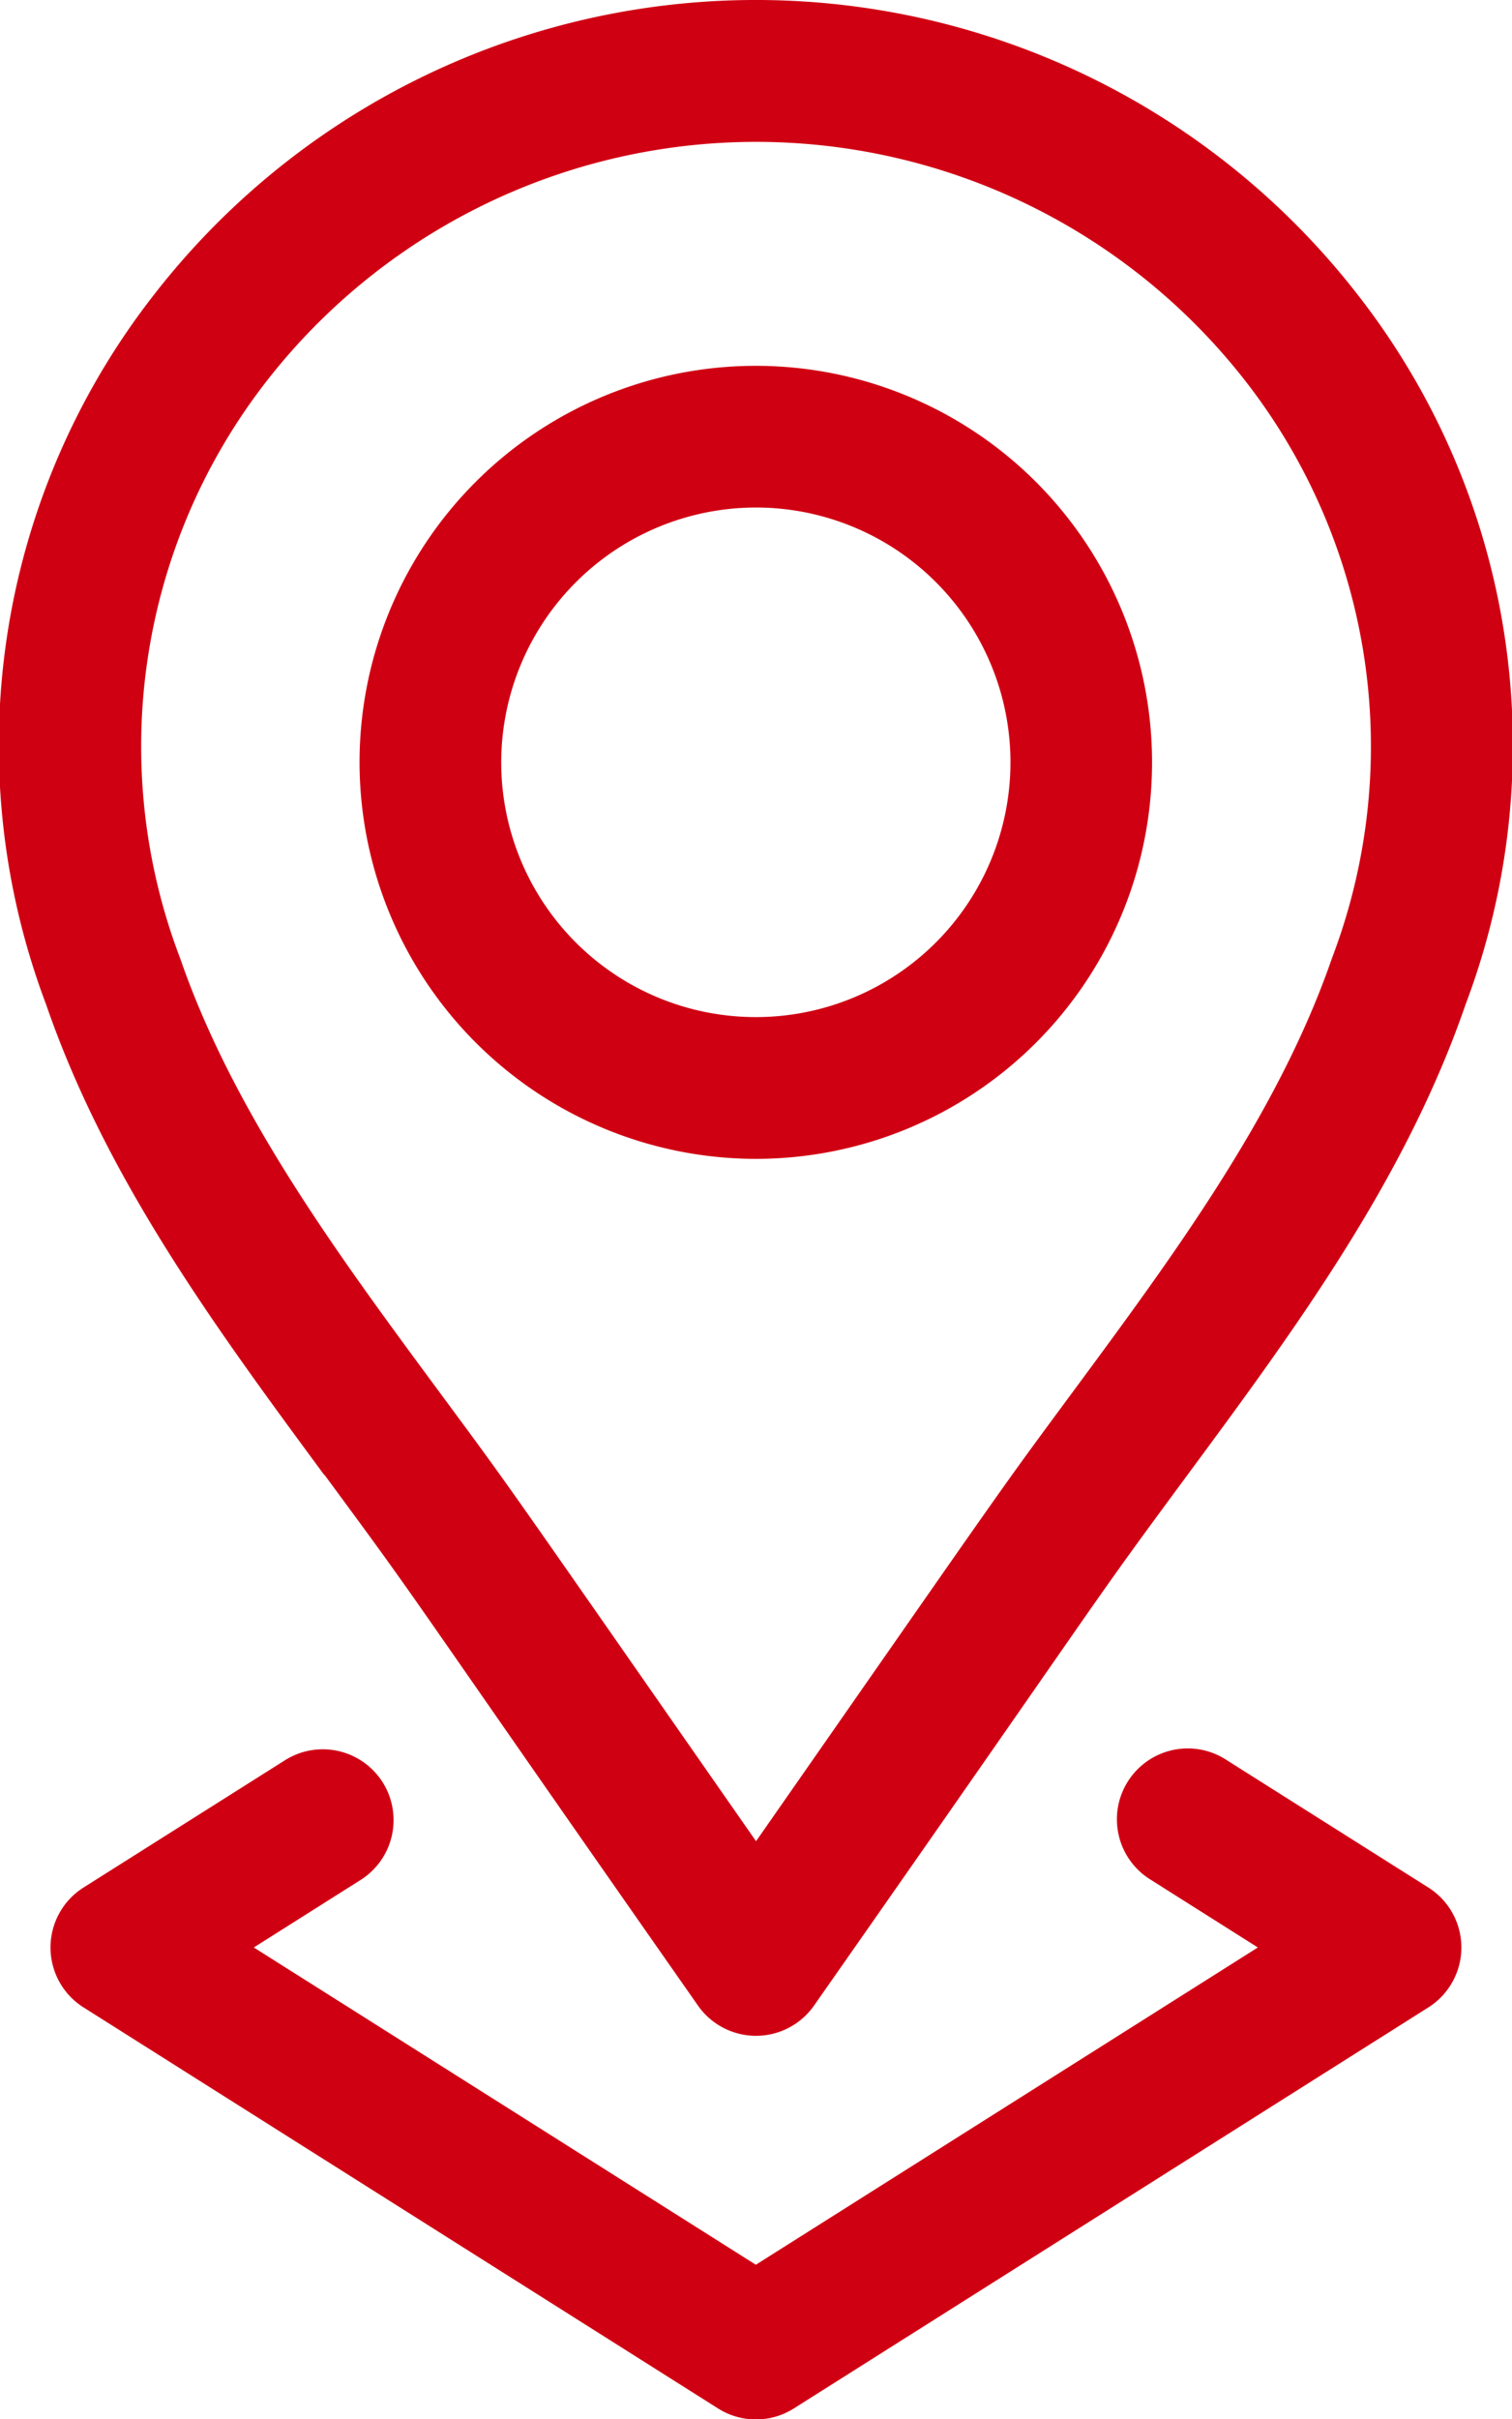
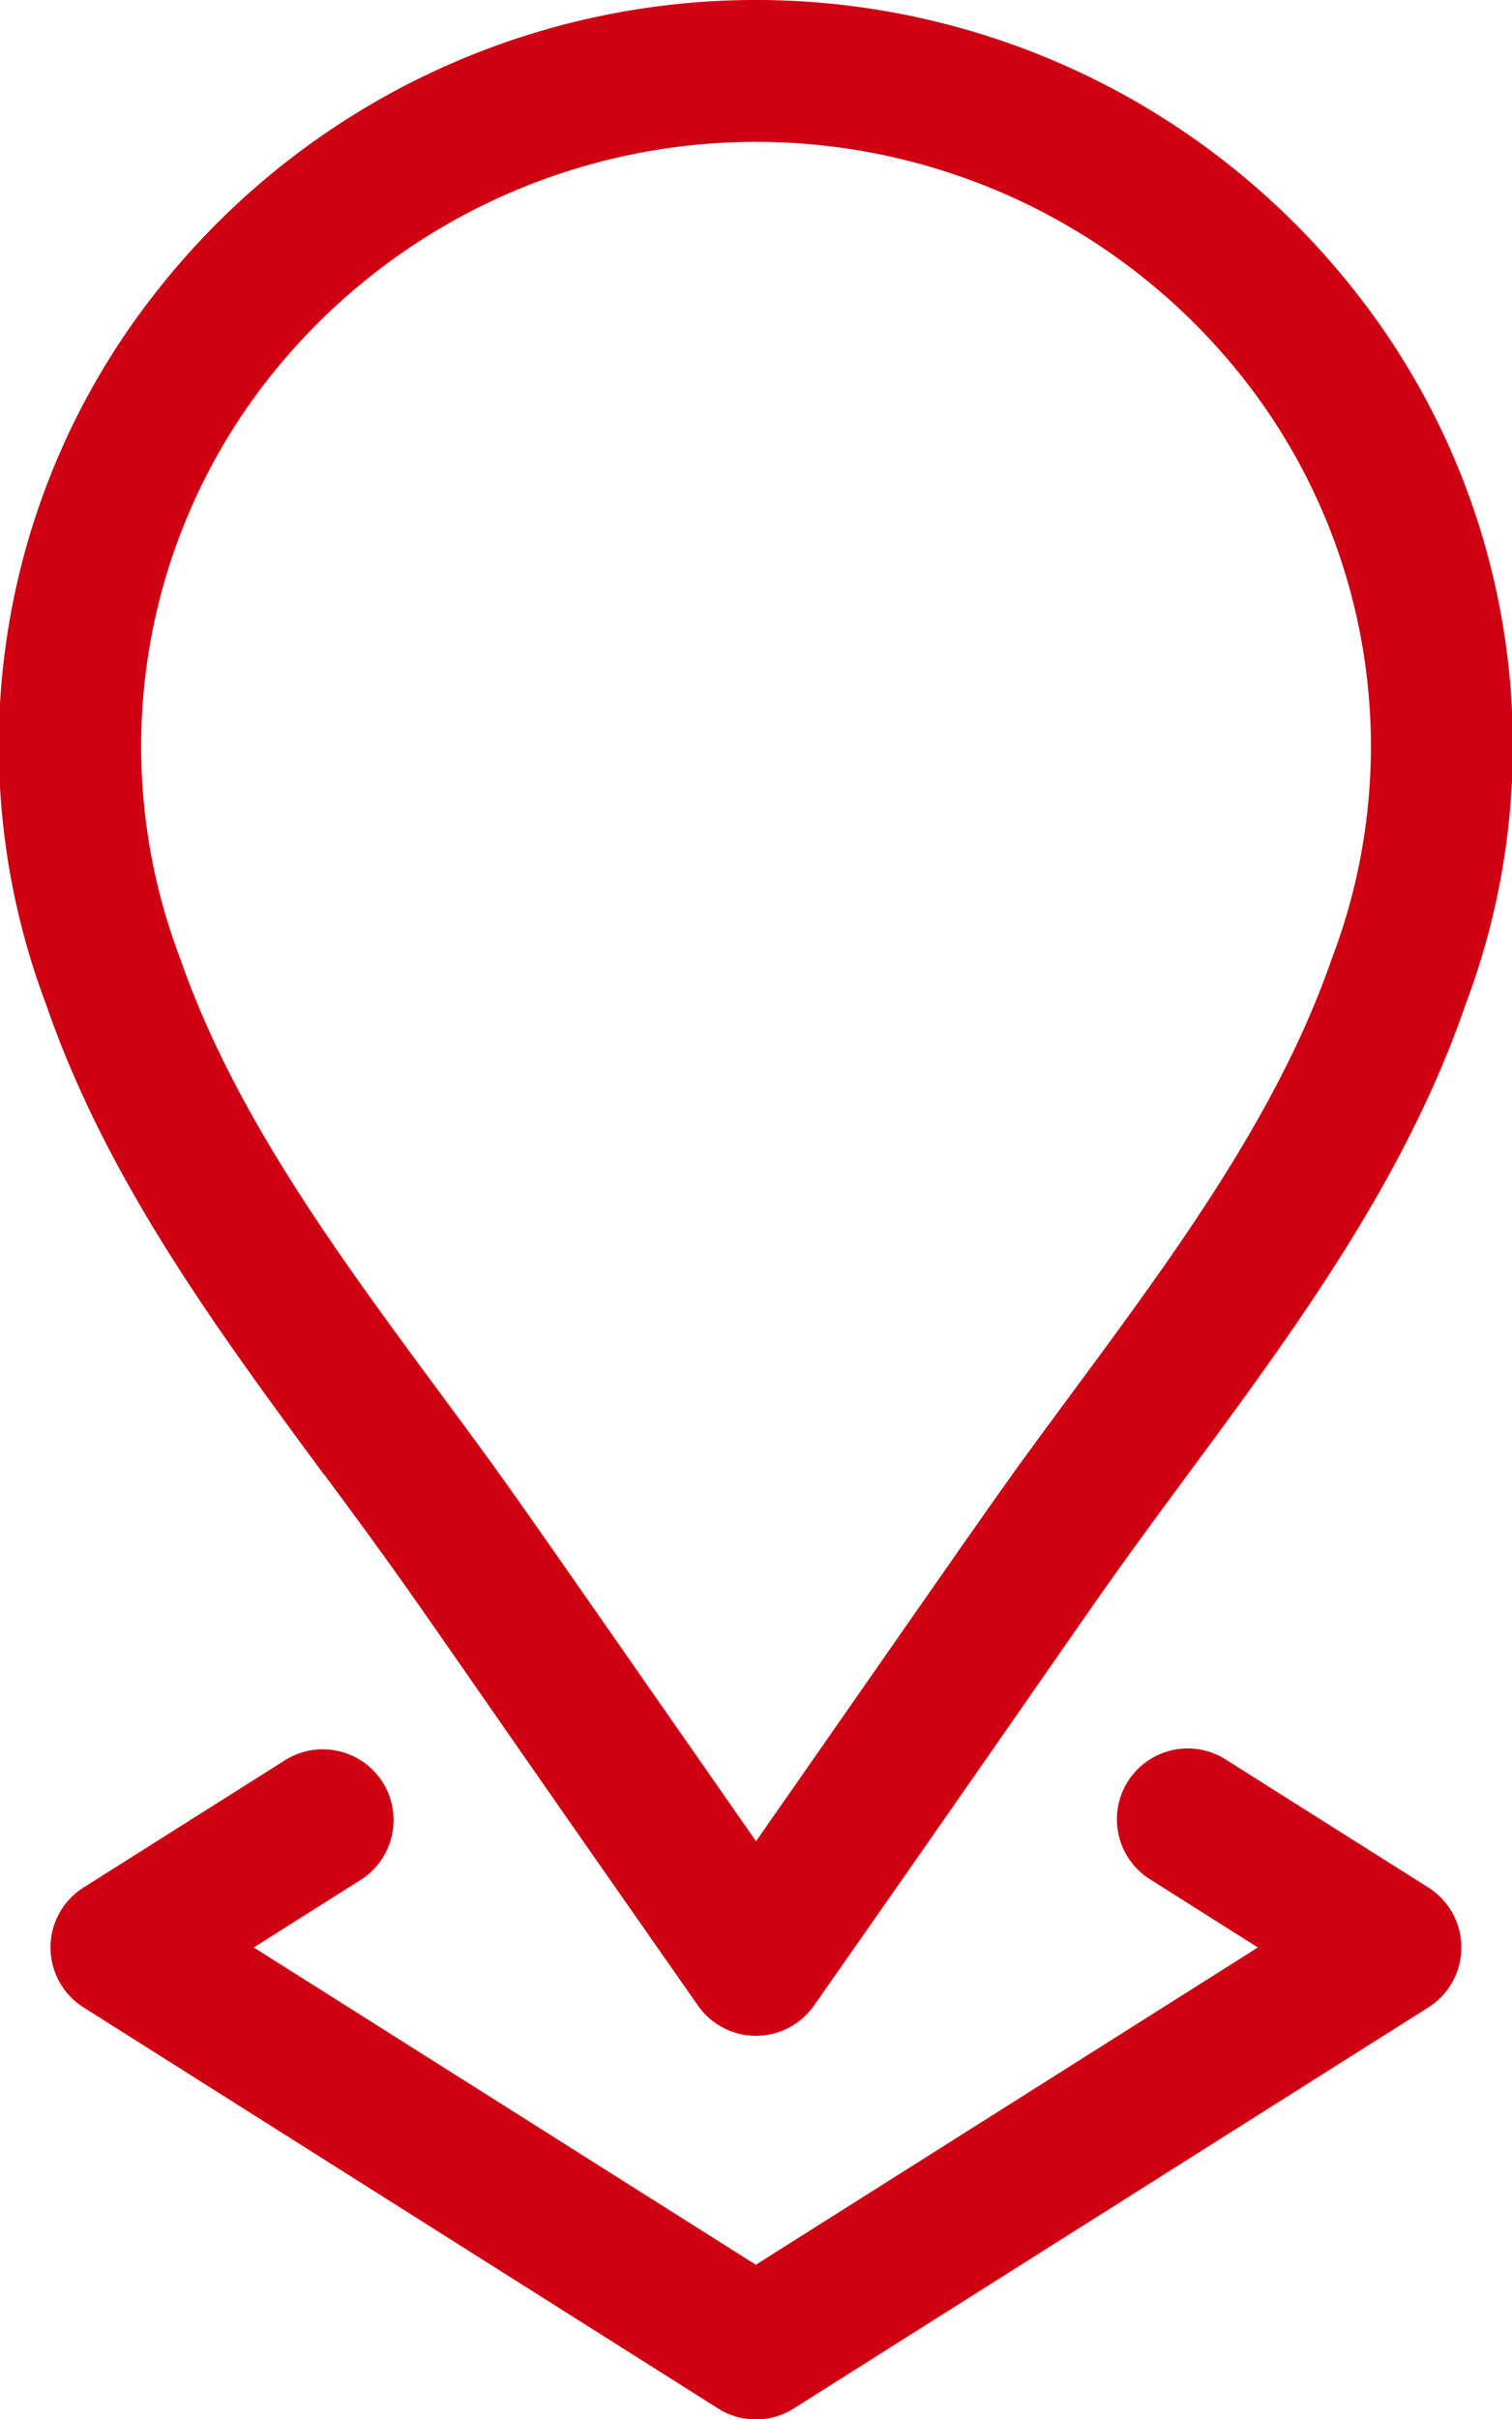
<svg xmlns="http://www.w3.org/2000/svg" width="37.524" height="60" viewBox="0 0 37.524 60">
  <g transform="translate(-95.898)">
-     <path d="M181.9,97.082a9.834,9.834,0,1,0-9.836-9.834A9.846,9.846,0,0,0,181.9,97.082Zm0-16.154a6.319,6.319,0,1,1-6.32,6.319A6.327,6.327,0,0,1,181.9,80.928Z" transform="translate(-67.243 -68.341)" fill="#d00013" />
    <path d="M103.951,36.578c2.664,3.607,1.594,2.2,9.268,13.161a1.758,1.758,0,0,0,2.882,0c7.709-11.008,6.648-9.614,9.269-13.162,2.655-3.594,5.4-7.311,6.9-11.666a18.158,18.158,0,0,0-2.65-17.566h0a18.915,18.915,0,0,0-29.928,0,18.158,18.158,0,0,0-2.65,17.566c1.5,4.355,4.25,8.072,6.9,11.666ZM102.477,9.5a15.4,15.4,0,0,1,24.368,0h0a14.745,14.745,0,0,1,2.108,14.267c-1.329,3.847-3.912,7.344-6.41,10.725-1.945,2.633-1.363,1.828-7.882,11.172-6.512-9.335-5.937-8.54-7.882-11.172-2.5-3.382-5.081-6.879-6.41-10.725A14.745,14.745,0,0,1,102.477,9.5Z" fill="#d00013" />
    <path d="M114.85,371a1.758,1.758,0,0,0-2.425-.547l-5,3.157a1.758,1.758,0,0,0,0,2.972l15.75,9.948a1.758,1.758,0,0,0,1.877,0l15.75-9.948a1.758,1.758,0,0,0,0-2.972l-5-3.157a1.758,1.758,0,1,0-1.877,2.972l2.645,1.671-12.459,7.869-12.459-7.869,2.645-1.671A1.757,1.757,0,0,0,114.85,371Z" transform="translate(-9.455 -326.797)" fill="#d00013" />
  </g>
</svg>